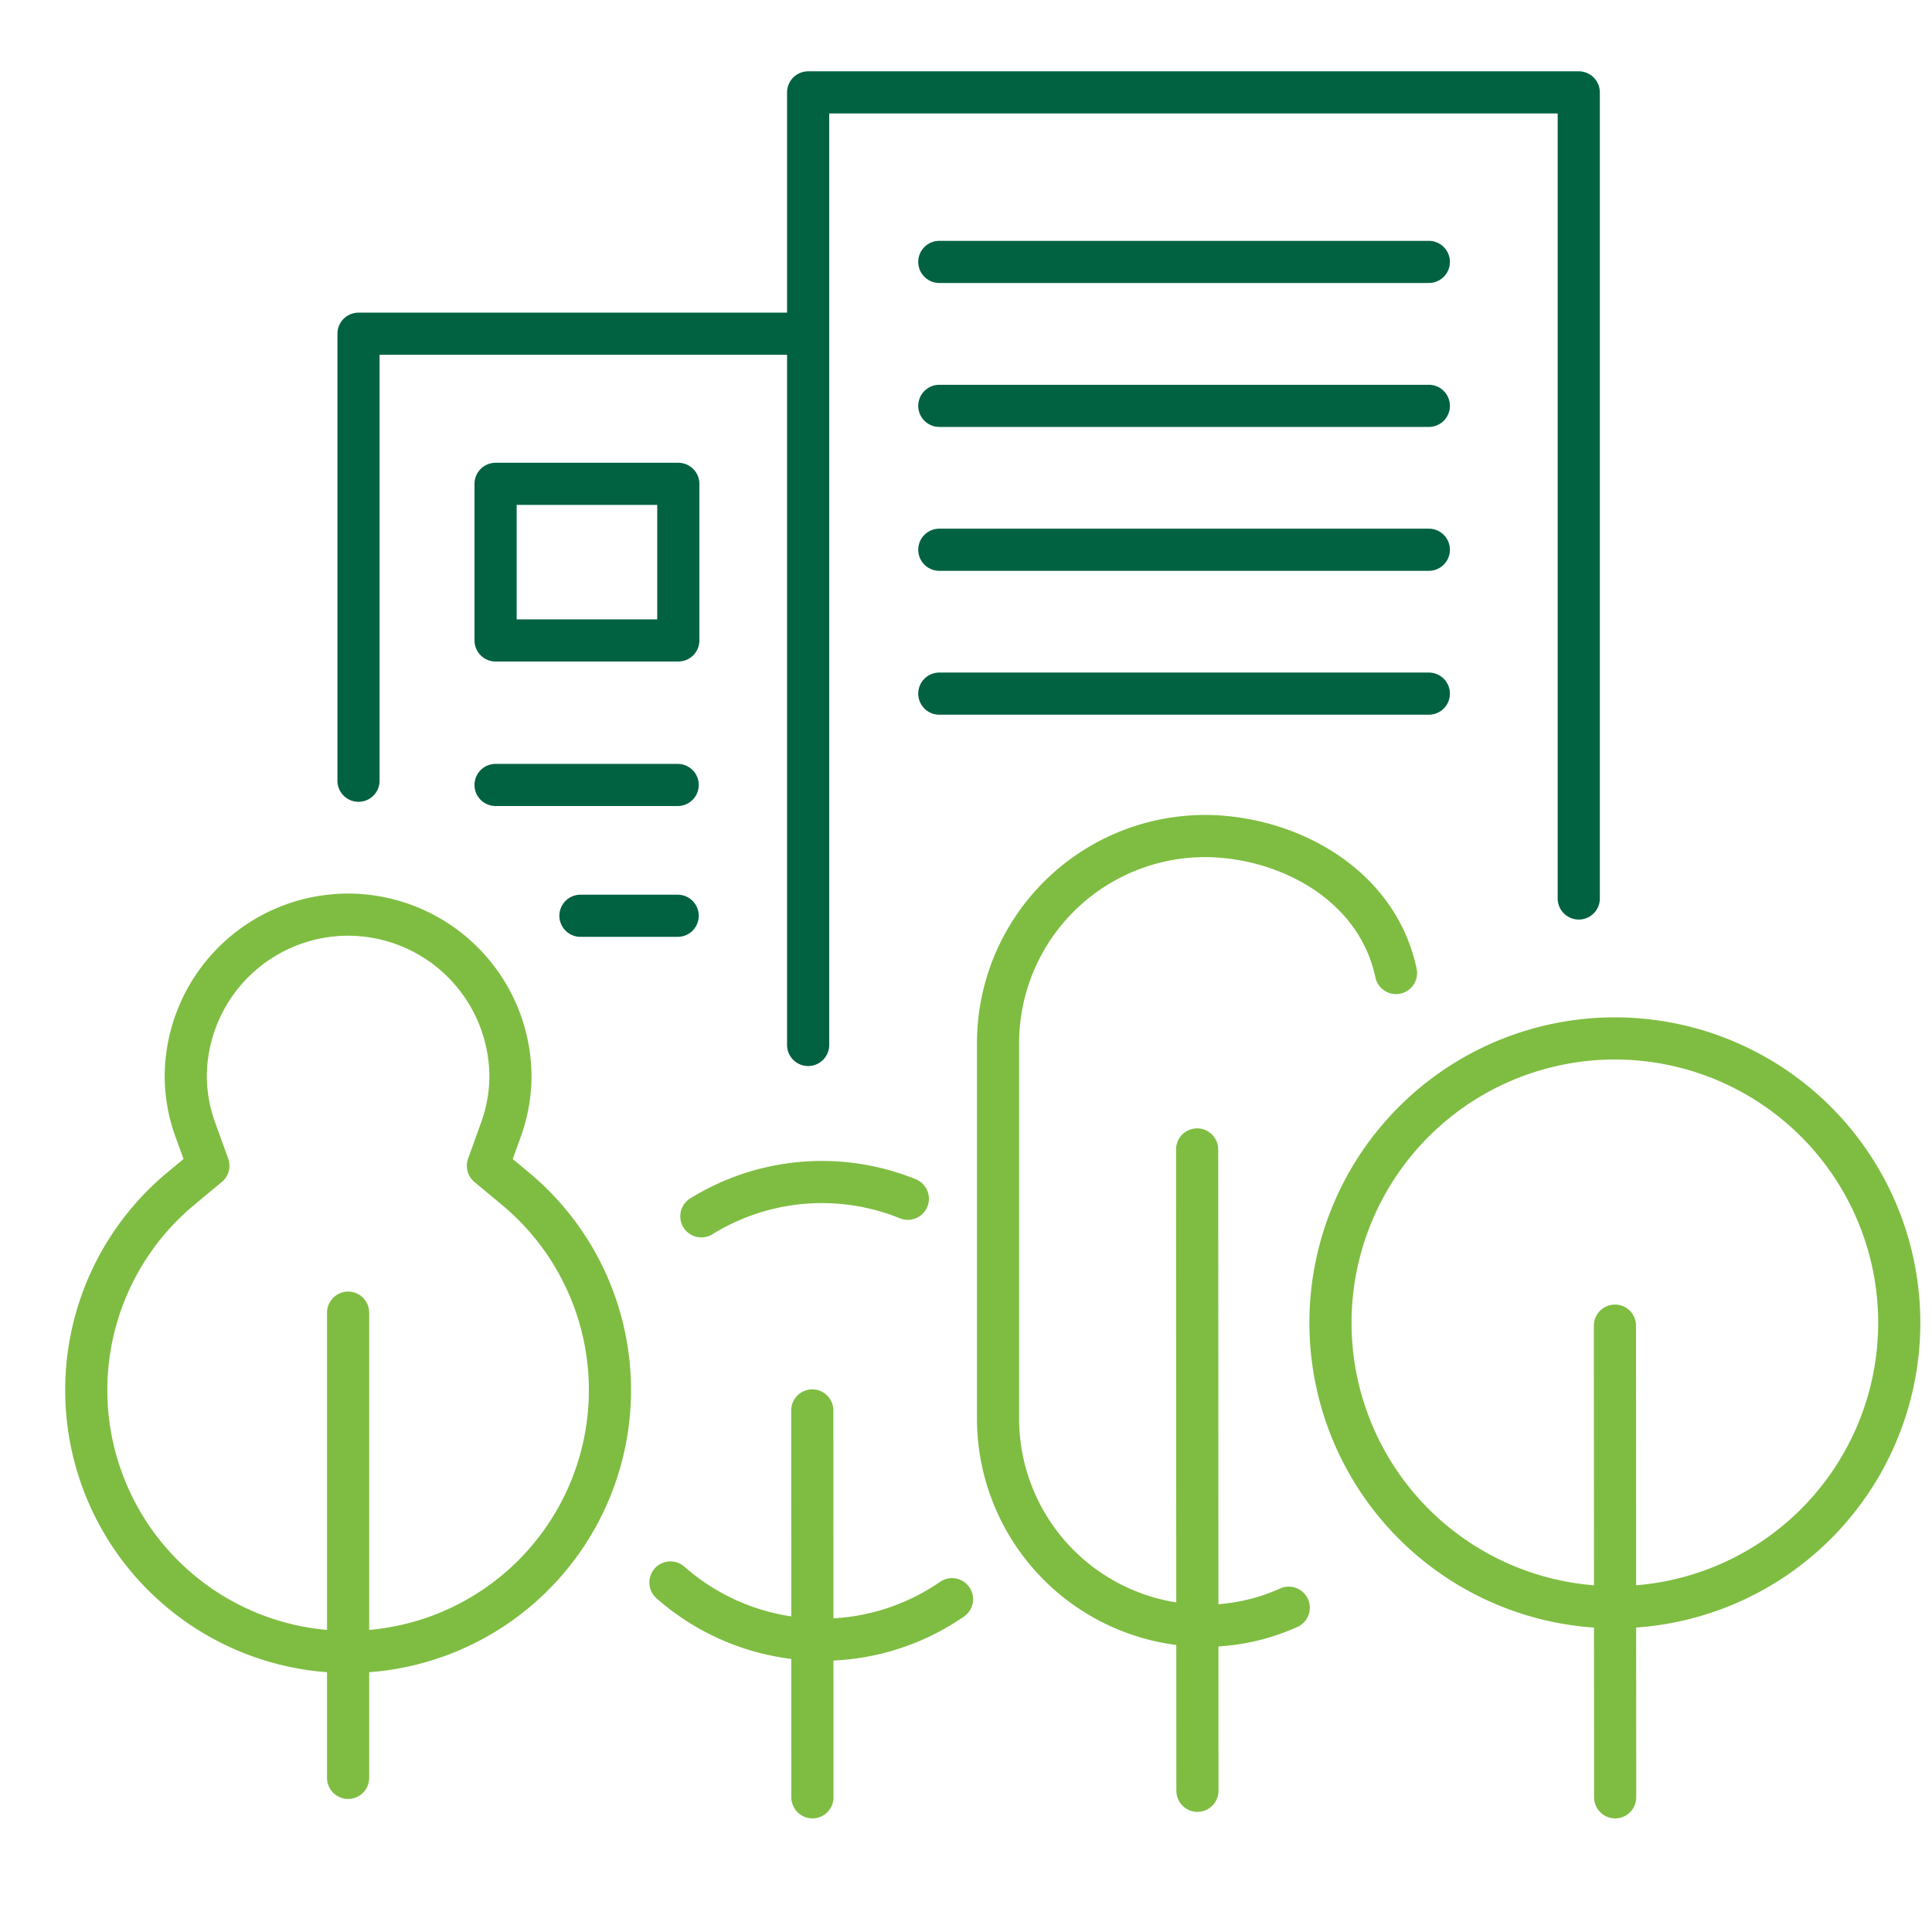
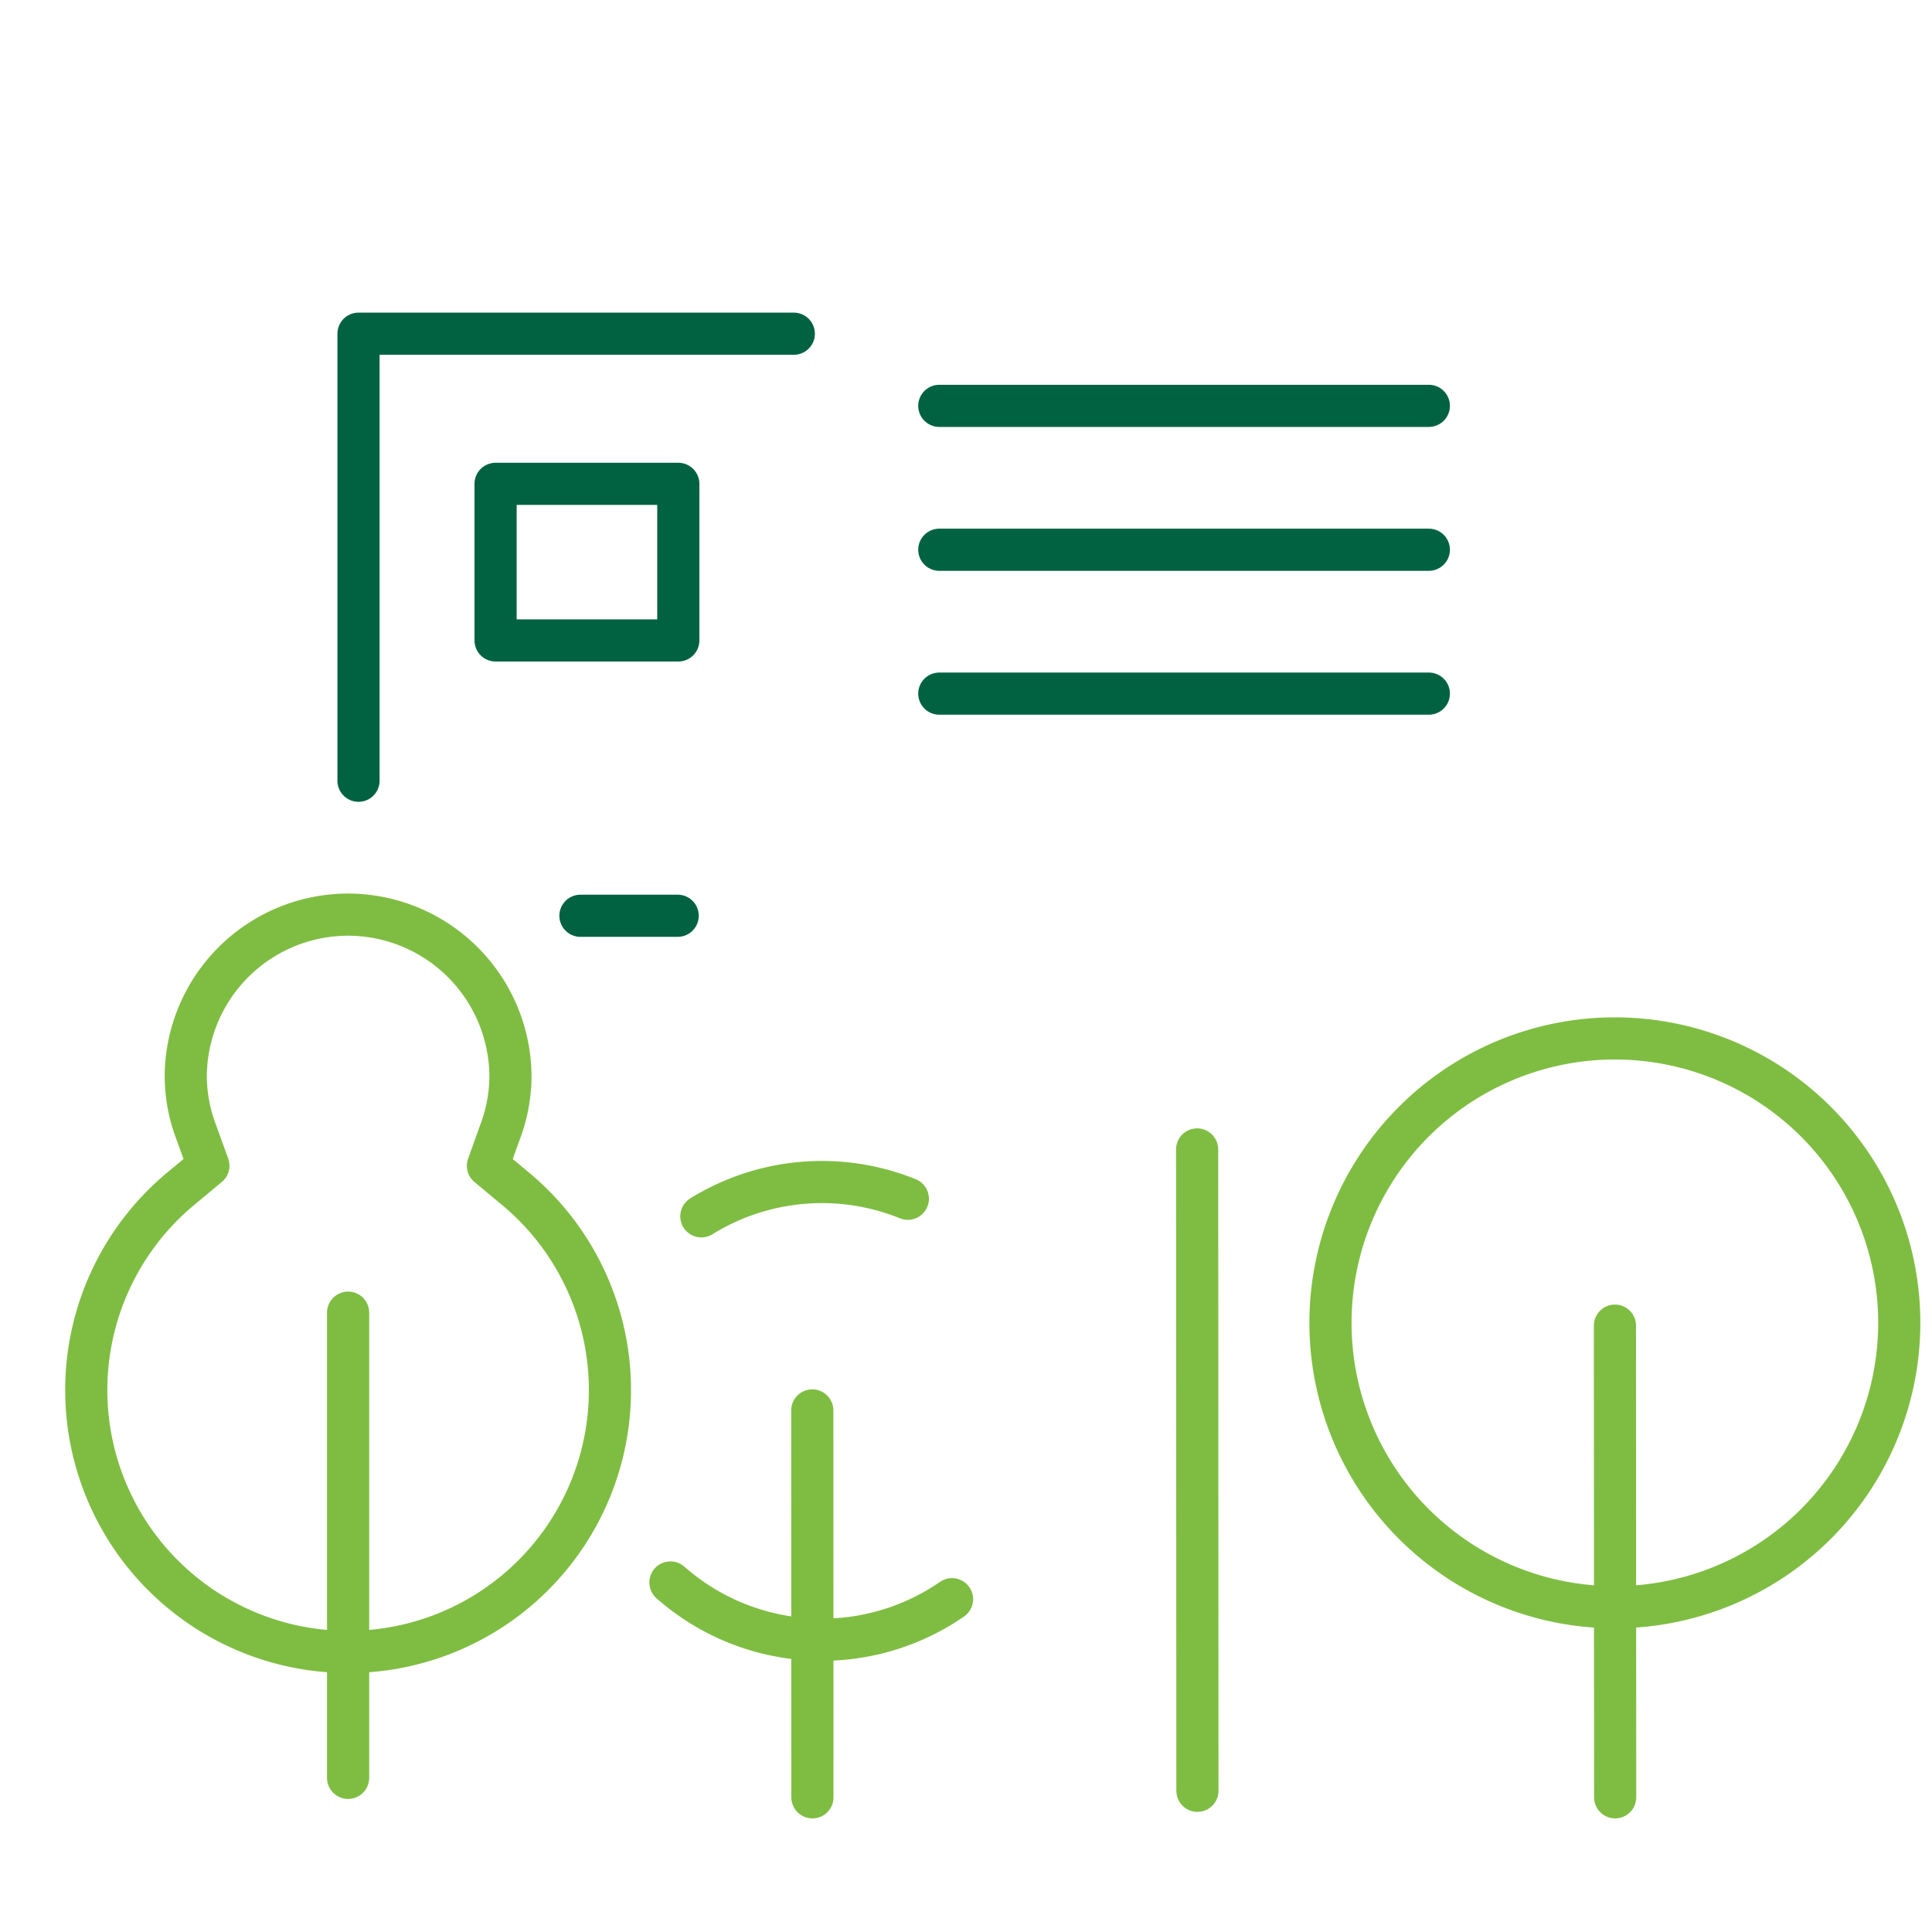
<svg xmlns="http://www.w3.org/2000/svg" id="Layer_1" data-name="Layer 1" viewBox="0 0 275 275">
  <line x1="229.87" y1="188.69" x2="229.9" y2="255.83" style="fill:none;stroke:#7fbd42;stroke-linecap:round;stroke-linejoin:round;stroke-width:6px" />
  <line x1="170.4" y1="163.61" x2="170.44" y2="254.9" style="fill:none;stroke:#7fbd42;stroke-linecap:round;stroke-linejoin:round;stroke-width:6px" />
  <line x1="115.62" y1="200.76" x2="115.64" y2="255.83" style="fill:none;stroke:#7fbd42;stroke-linecap:round;stroke-linejoin:round;stroke-width:6px" />
-   <polyline points="115.03 148.74 115.03 13.15 224.72 13.15 224.72 127.89" style="fill:none;stroke:#006241;stroke-linecap:round;stroke-linejoin:round;stroke-width:6px" />
  <polyline points="51.03 111.13 51.03 47.5 112.99 47.5" style="fill:none;stroke:#006241;stroke-linecap:round;stroke-linejoin:round;stroke-width:6px" />
-   <line x1="203.38" y1="37.28" x2="133.7" y2="37.28" style="fill:none;stroke:#006241;stroke-linecap:round;stroke-linejoin:round;stroke-width:6px" />
  <line x1="203.38" y1="57.77" x2="133.7" y2="57.77" style="fill:none;stroke:#006241;stroke-linecap:round;stroke-linejoin:round;stroke-width:6px" />
  <line x1="203.38" y1="78.25" x2="133.7" y2="78.25" style="fill:none;stroke:#006241;stroke-linecap:round;stroke-linejoin:round;stroke-width:6px" />
  <line x1="203.38" y1="98.73" x2="133.7" y2="98.73" style="fill:none;stroke:#006241;stroke-linecap:round;stroke-linejoin:round;stroke-width:6px" />
-   <line x1="96.46" y1="111.73" x2="70.54" y2="111.73" style="fill:none;stroke:#006241;stroke-linecap:round;stroke-linejoin:round;stroke-width:6px" />
  <line x1="96.46" y1="130.35" x2="82.62" y2="130.35" style="fill:none;stroke:#006241;stroke-linecap:round;stroke-linejoin:round;stroke-width:6px" />
  <line x1="49.55" y1="186.84" x2="49.55" y2="253.06" style="fill:none;stroke:#7fbd42;stroke-linecap:round;stroke-linejoin:round;stroke-width:6px" />
  <path d="M49.55,130.19A23.13,23.13,0,0,0,26.44,153.3a22.61,22.61,0,0,0,1.48,7.82l1.74,4.81-3.93,3.27a37.27,37.27,0,1,0,47.64,0l-3.92-3.26,1.73-4.81a22.71,22.71,0,0,0,1.48-7.83A23.14,23.14,0,0,0,49.55,130.19Z" style="fill:none;stroke:#7fbd42;stroke-linecap:round;stroke-linejoin:round;stroke-width:6px" />
  <path d="M270.34,188.28a40.48,40.48,0,1,1-40.49-40.47A40.48,40.48,0,0,1,270.34,188.28Z" style="fill:none;stroke:#7fbd42;stroke-linecap:round;stroke-linejoin:round;stroke-width:6px" />
  <path d="M99.83,173.13a32.61,32.61,0,0,1,29.39-2.5" style="fill:none;stroke:#7fbd42;stroke-linecap:round;stroke-linejoin:round;stroke-width:6px" />
  <path d="M135.51,227.63a32.6,32.6,0,0,1-40.08-2.38" style="fill:none;stroke:#7fbd42;stroke-linecap:round;stroke-linejoin:round;stroke-width:6px" />
-   <path d="M183.44,228.84a29,29,0,0,1-12,2.57h0A29.51,29.51,0,0,1,142.06,202V148.44A29.5,29.5,0,0,1,171.47,119h0c11.32,0,24.46,6.5,27.24,19.5" style="fill:none;stroke:#7fbd42;stroke-linecap:round;stroke-linejoin:round;stroke-width:6px" />
  <rect x="70.54" y="68.87" width="26.01" height="22.29" style="fill:none;stroke:#006241;stroke-linecap:round;stroke-linejoin:round;stroke-width:6px" />
</svg>